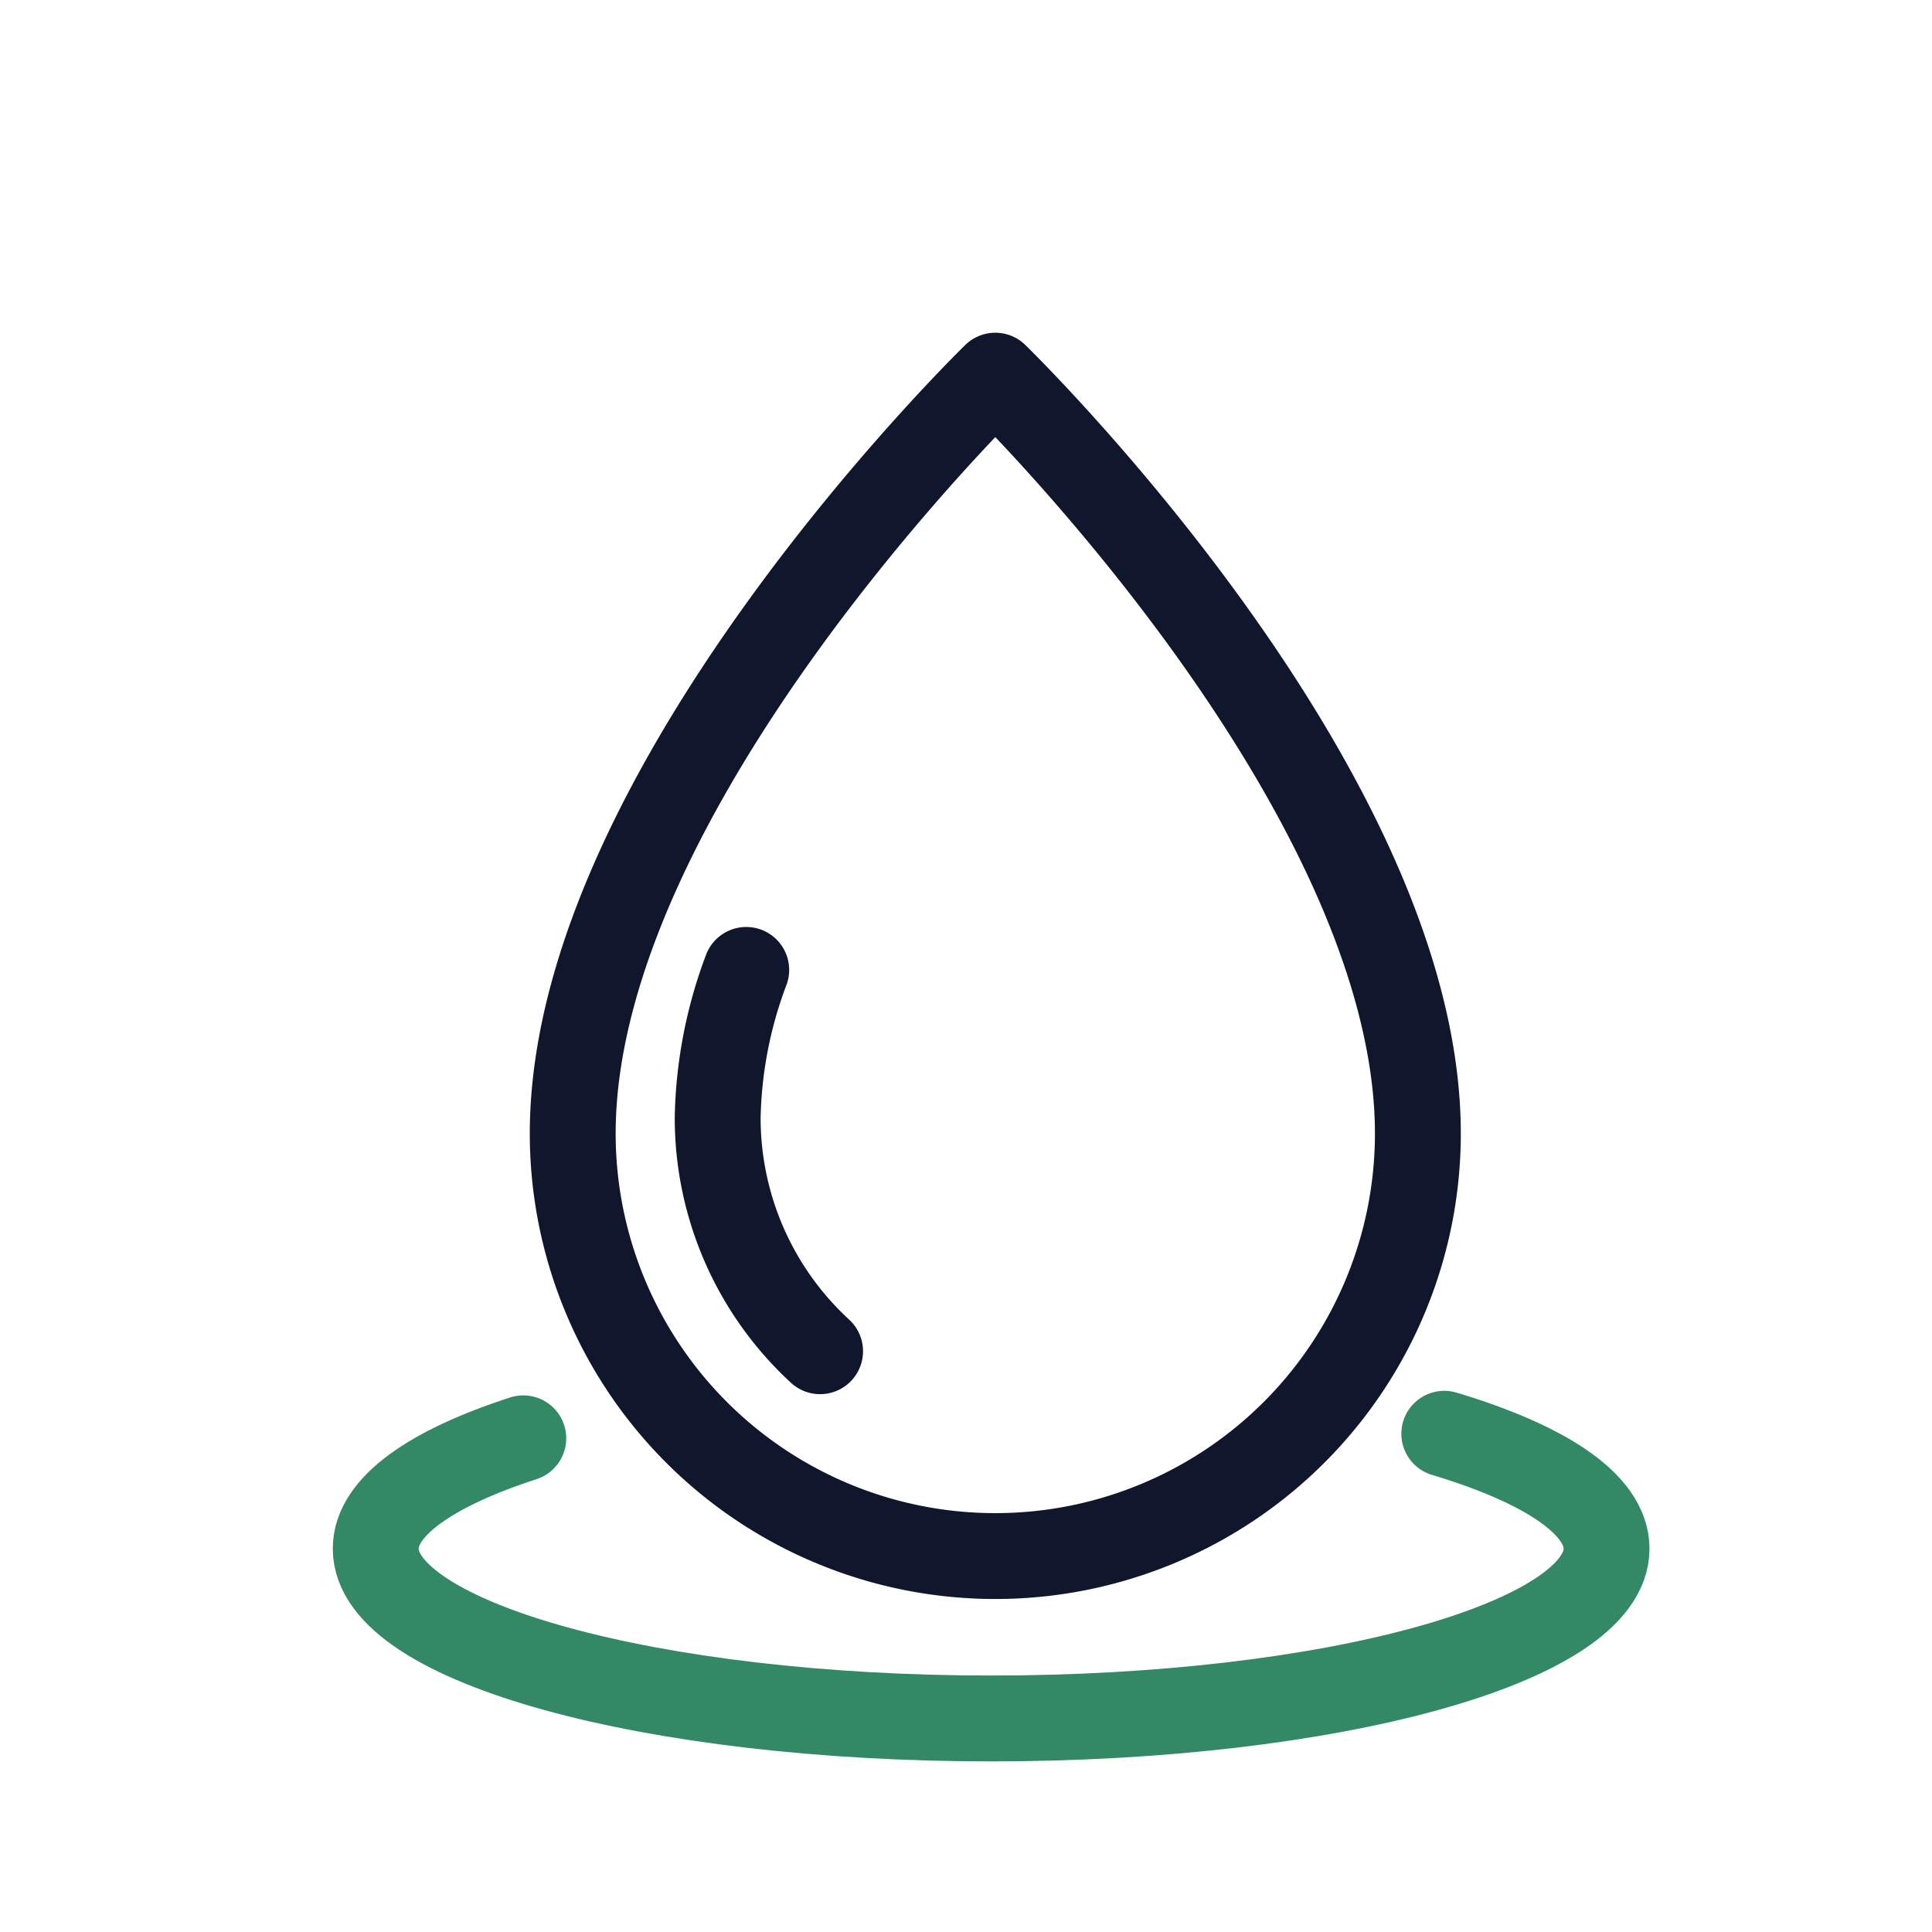
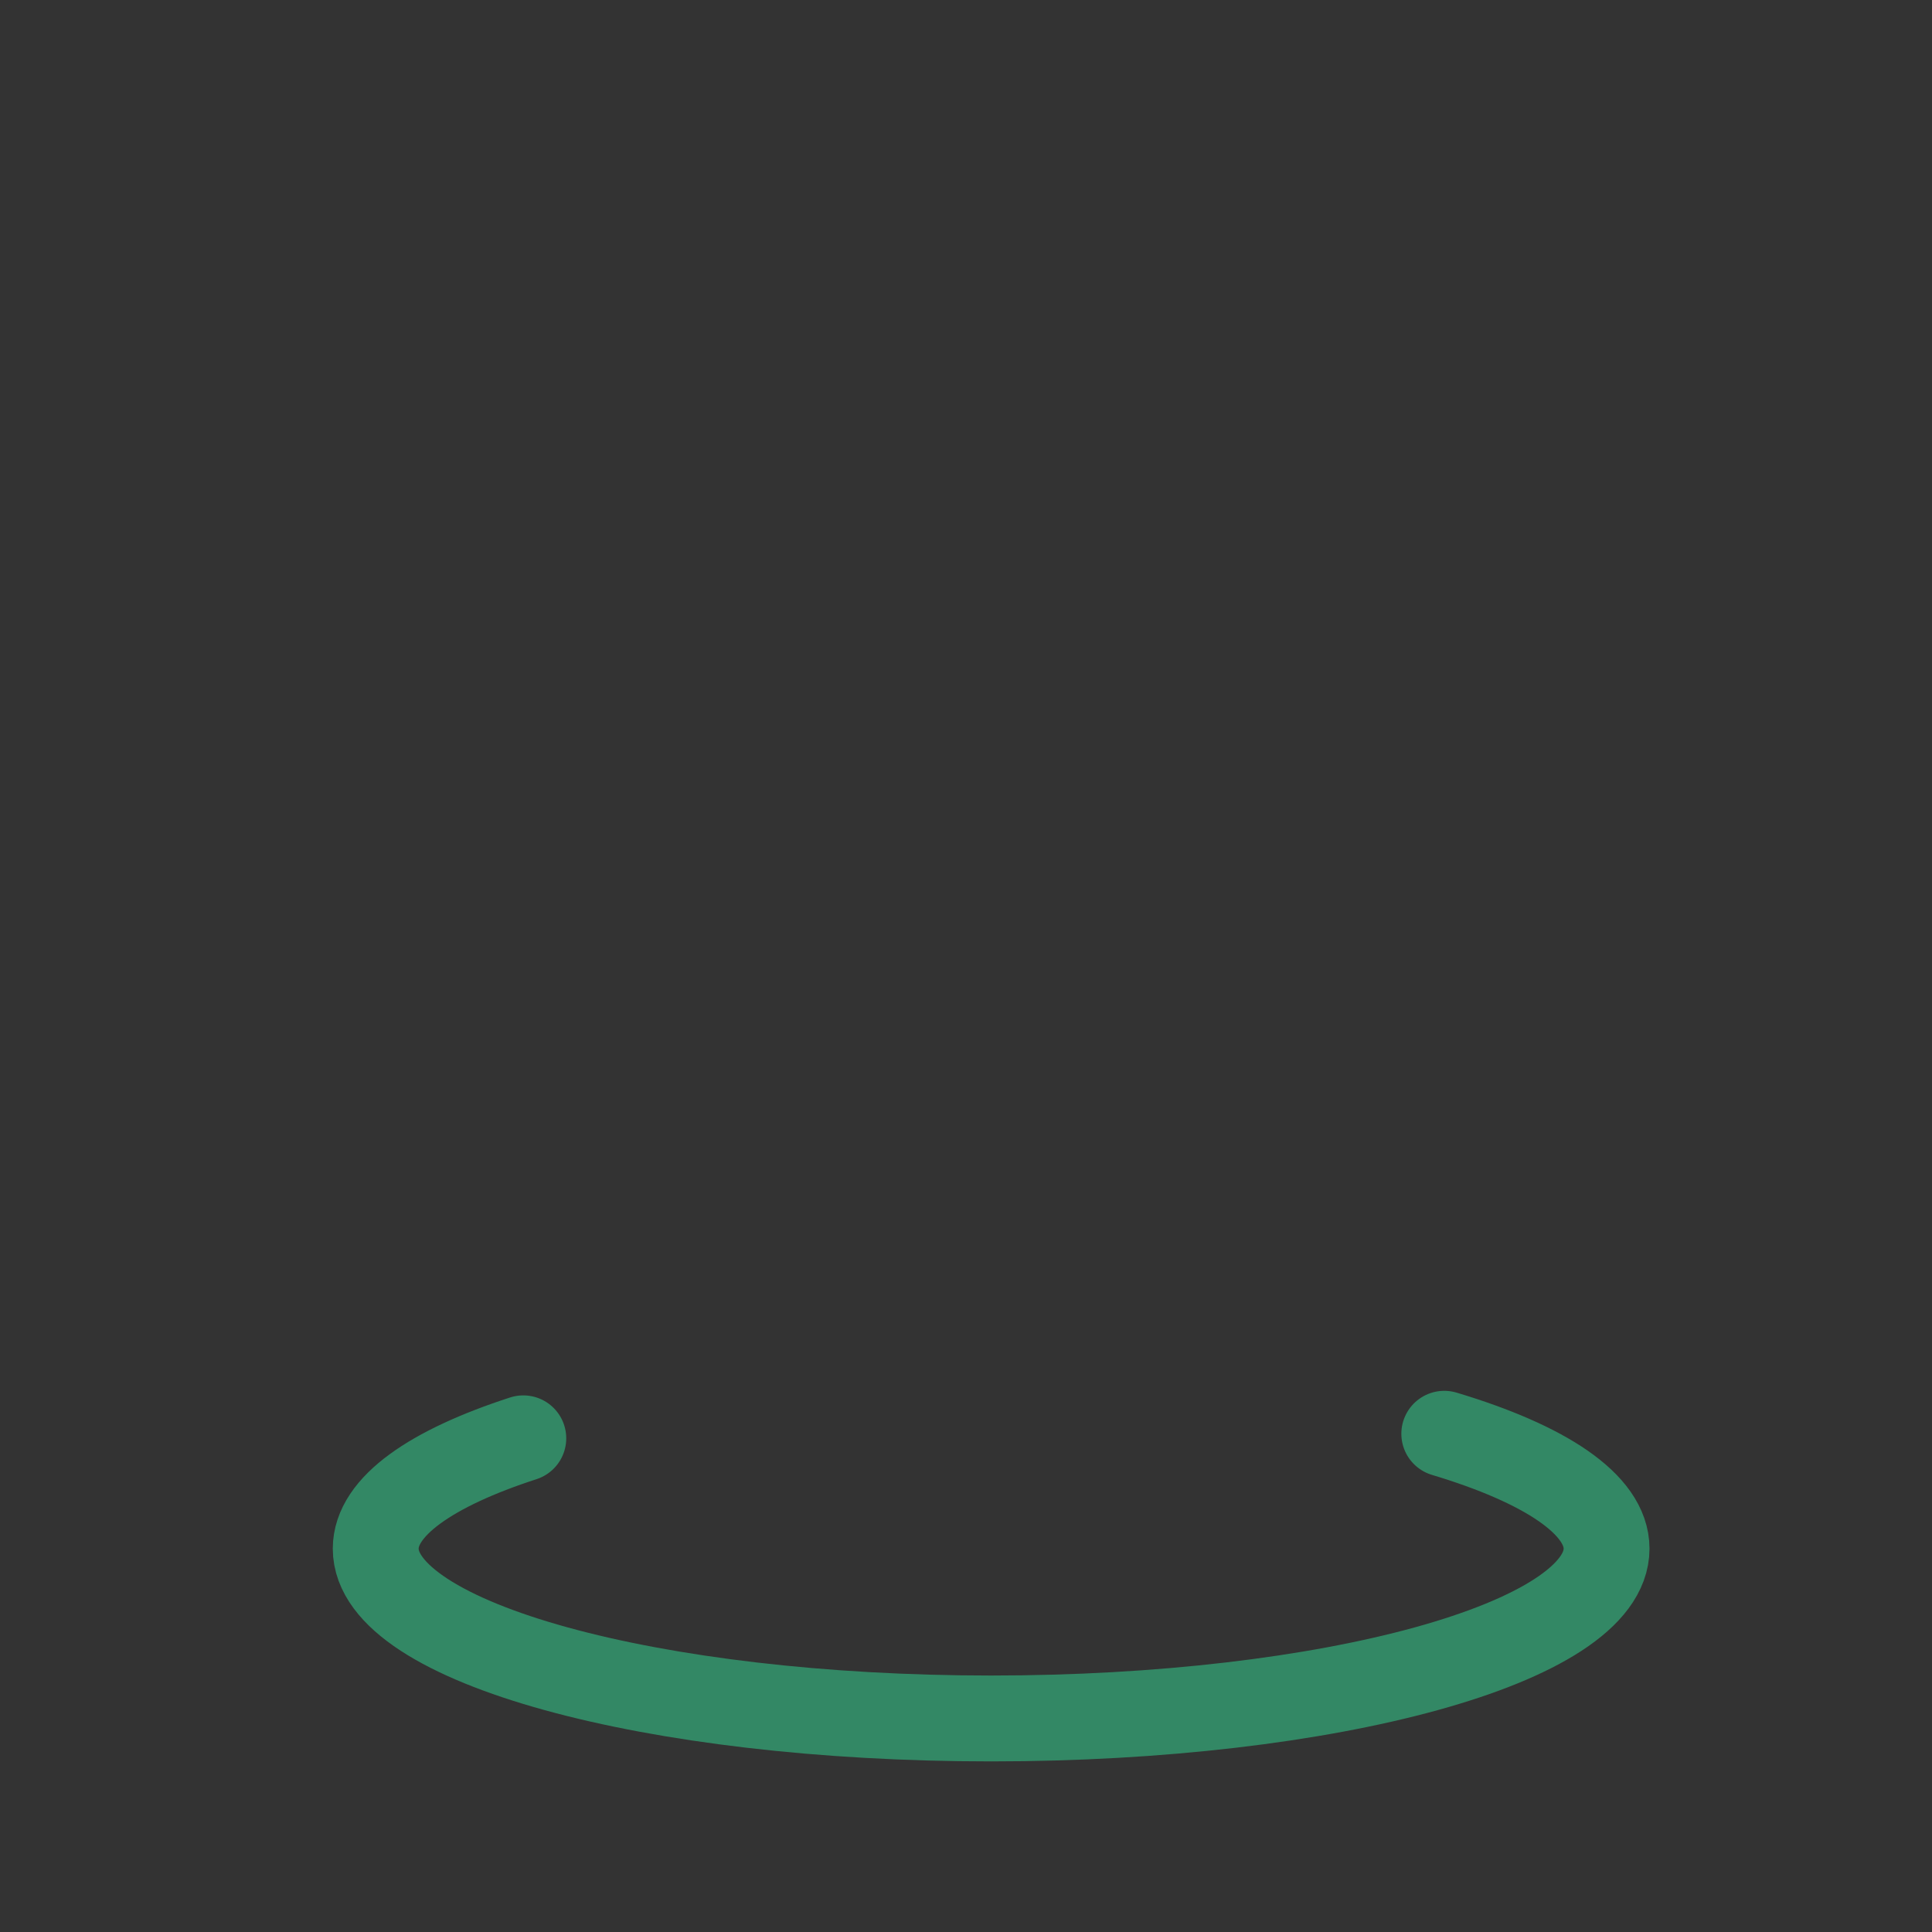
<svg xmlns="http://www.w3.org/2000/svg" width="36" height="36" viewBox="0 0 36 36">
  <rect x="0" y="0" width="36" height="36" fill="#333333" stroke="none" />
  <defs>
    <clipPath id="clip-Artboard_6">
      <rect width="36" height="36" />
    </clipPath>
  </defs>
  <g id="Artboard_6" data-name="Artboard – 6" clip-path="url(#clip-Artboard_6)">
-     <rect width="36" height="36" fill="#fff" />
    <g id="Group_356" data-name="Group 356" transform="translate(-4986.077 -2684.697)">
      <g id="Group_336" data-name="Group 336" transform="translate(4996.749 2691.697)">
-         <path id="Path_22857" data-name="Path 22857" d="M5046.413,2713.692a7.874,7.874,0,0,1-7.874-7.874c0-6.466,7.874-14.121,7.874-14.121s7.874,7.656,7.874,14.121A7.874,7.874,0,0,1,5046.413,2713.692Z" transform="translate(-5038.539 -2691.697)" fill="none" stroke="#10162b" stroke-linecap="round" stroke-linejoin="round" stroke-width="1.6" />
-         <path id="Path_22858" data-name="Path 22858" d="M5073.883,2835.915a5.906,5.906,0,0,1-1.908-4.356,8.209,8.209,0,0,1,.532-2.749" transform="translate(-5069.274 -2817.737)" fill="none" stroke="#10162b" stroke-linecap="round" stroke-linejoin="round" stroke-width="1.6" />
-       </g>
+         </g>
      <path id="Path_22859" data-name="Path 22859" d="M5012.988,2935.847c1.877.563,3.024,1.315,3.024,2.141,0,1.748-5.134,3.164-11.467,3.164s-11.468-1.417-11.468-3.164c0-.785,1.037-1.5,2.75-2.056" transform="translate(0.001 -224.434)" fill="none" stroke="#338865" stroke-linecap="round" stroke-linejoin="round" stroke-width="1.6" />
    </g>
  </g>
</svg>